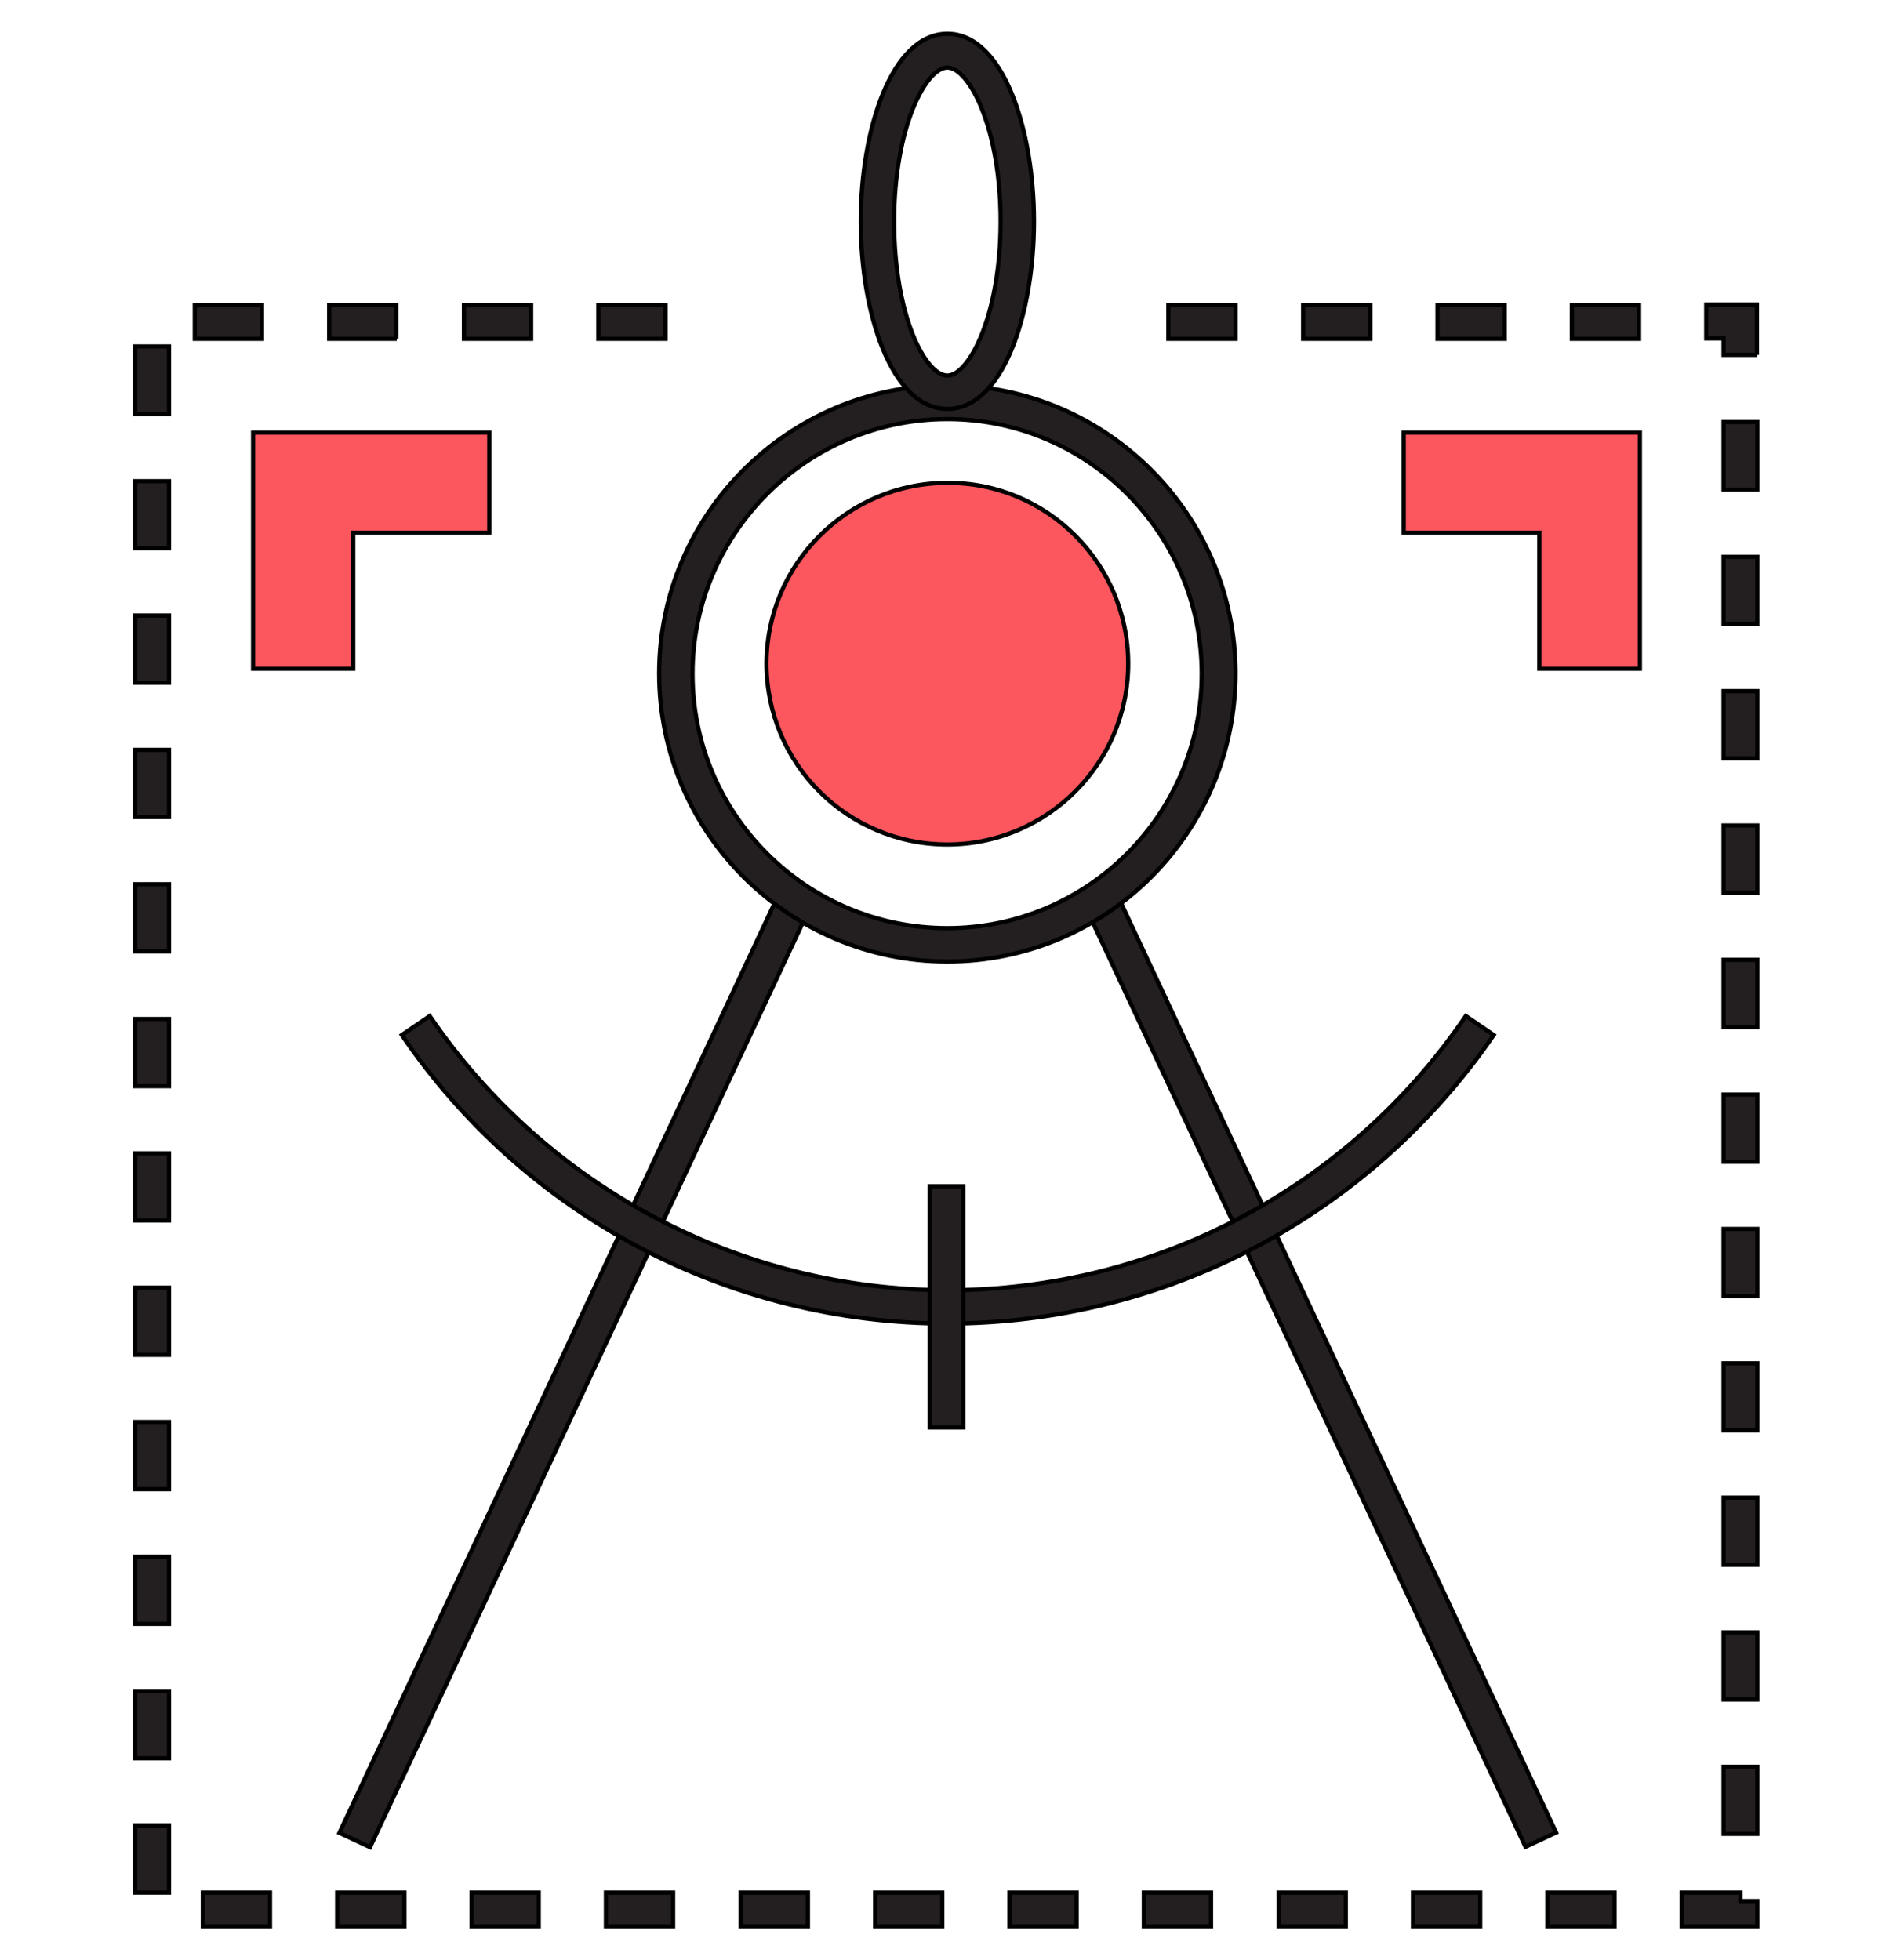
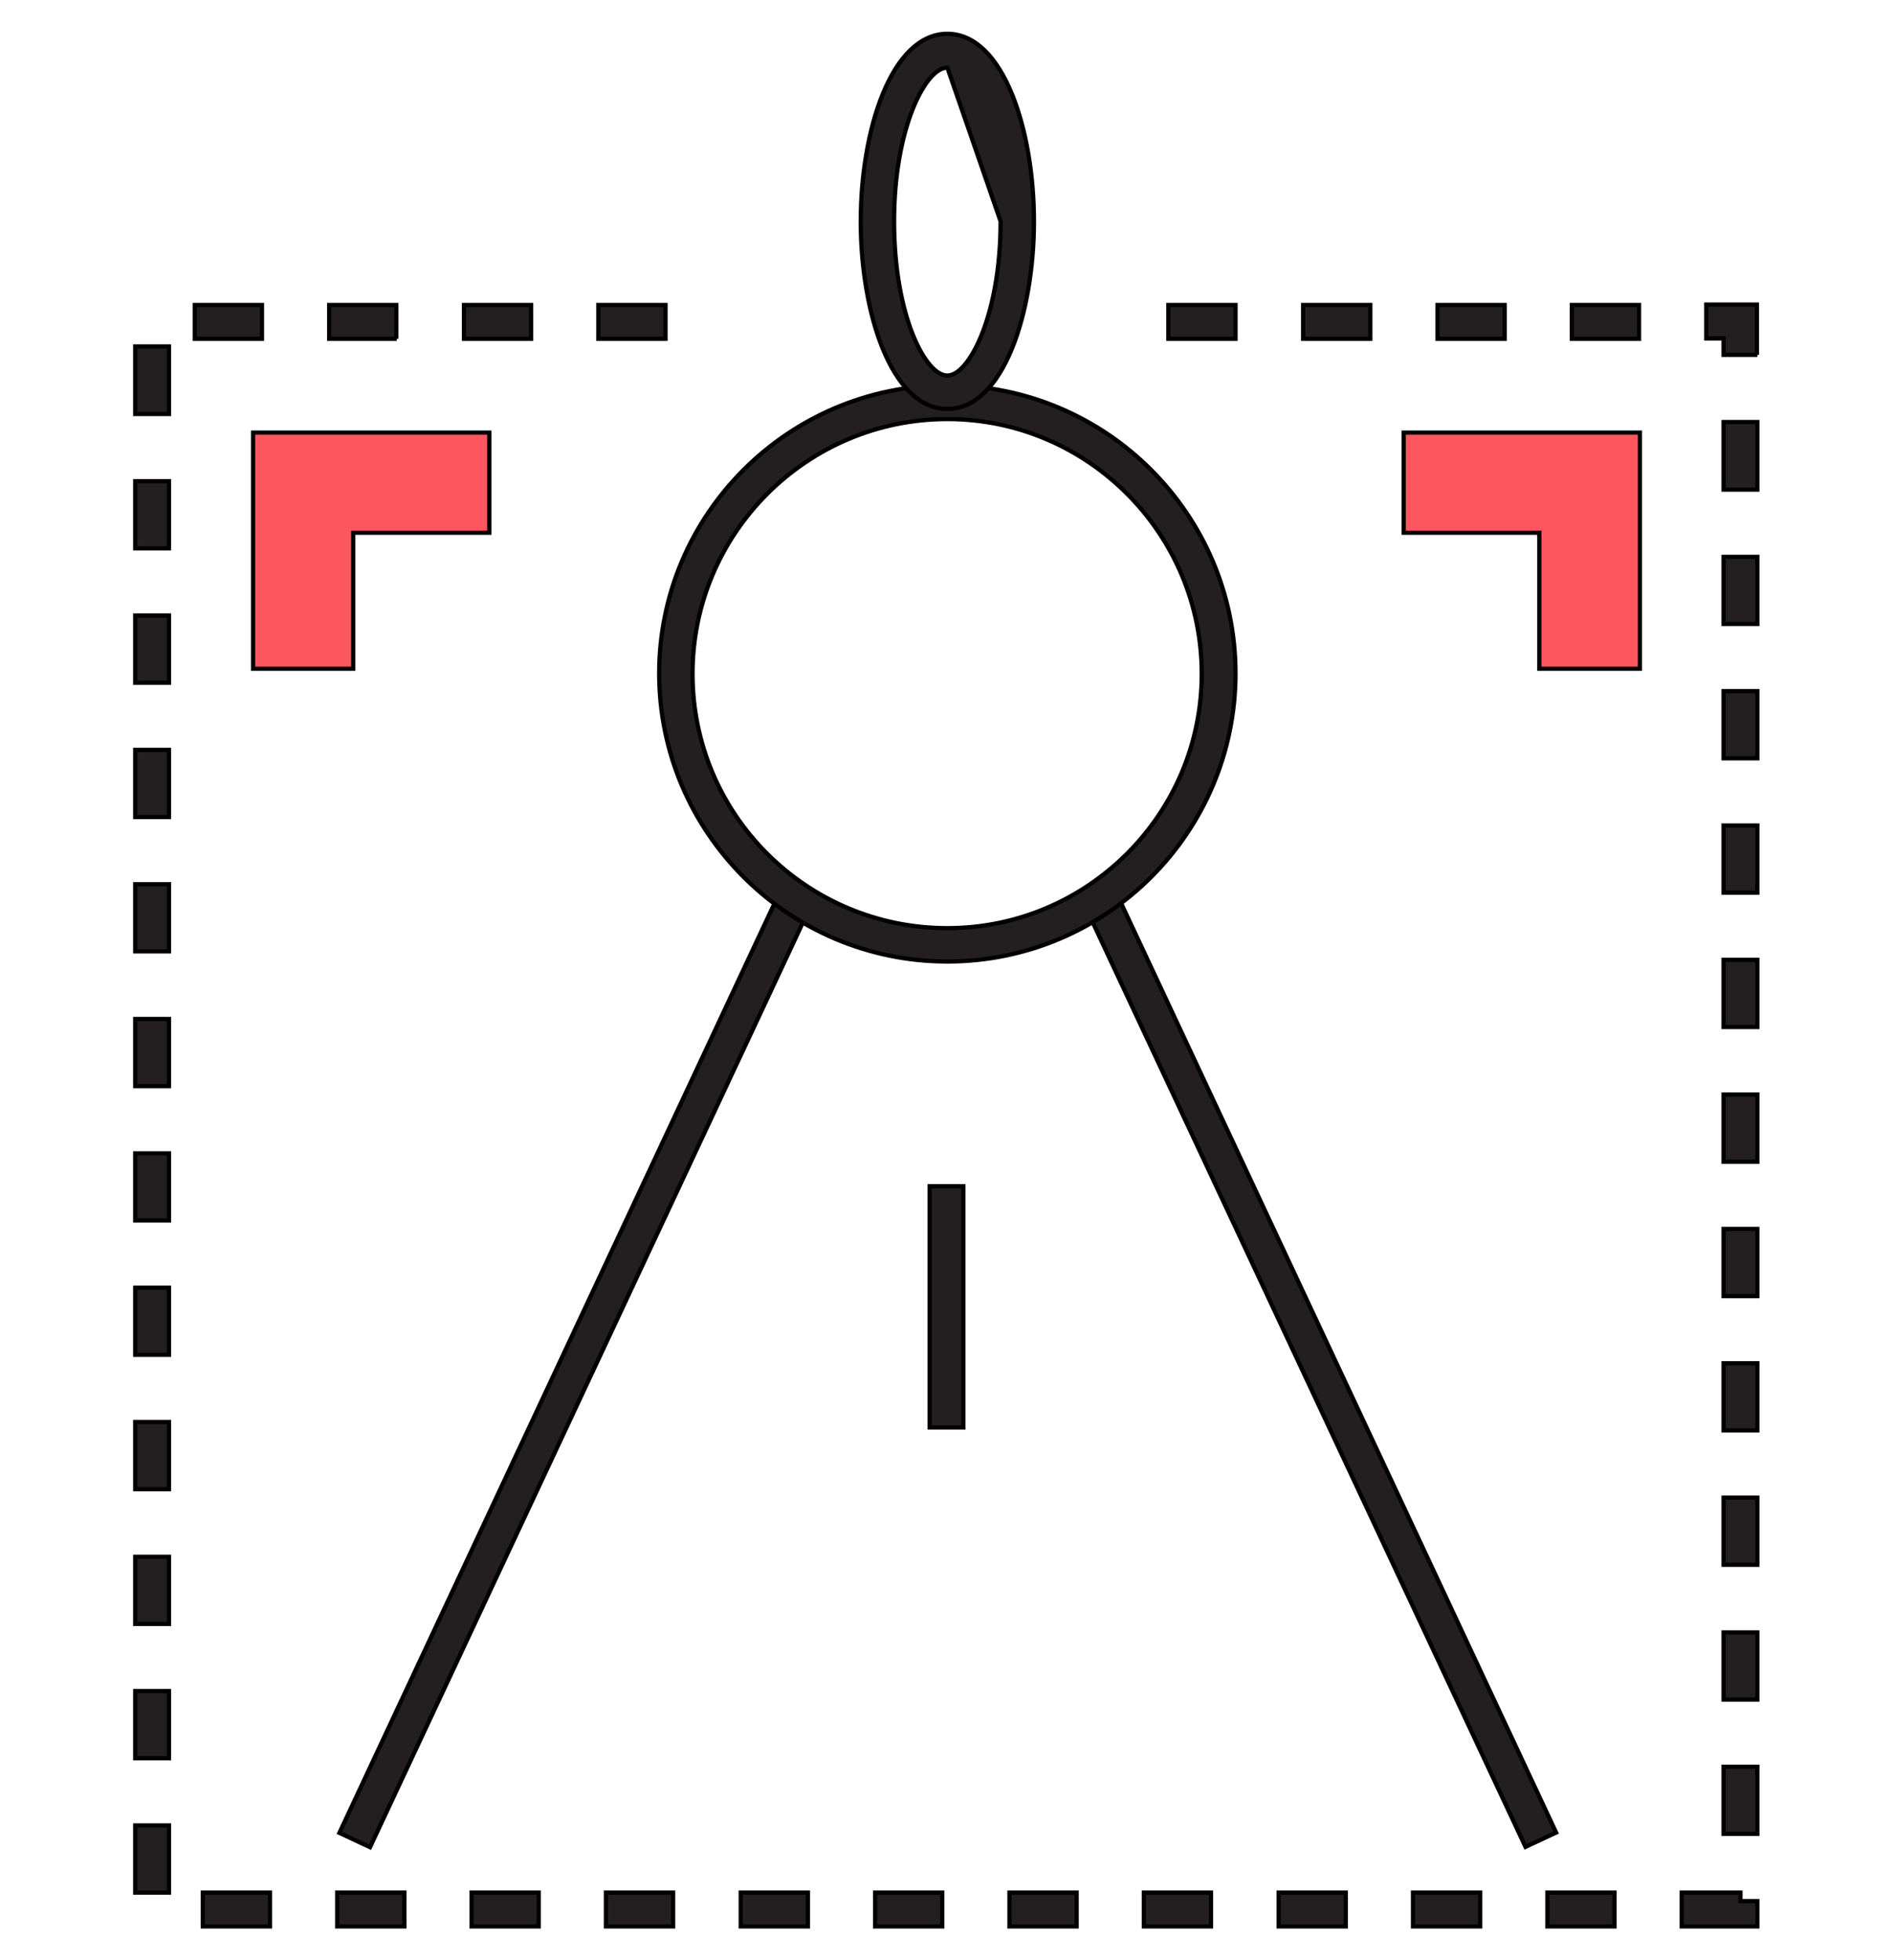
<svg xmlns="http://www.w3.org/2000/svg" id="Layer_1" x="0px" y="0px" viewBox="0 0 448 464" style="enable-background:new 0 0 448 464;" xml:space="preserve">
  <style type="text/css">
	.st0{fill:#231F20;stroke:#000000;stroke-miterlimit:10;}
	.st1{fill:#FC565F;stroke:#000000;stroke-miterlimit:10;}
</style>
  <g>
    <path class="st0" d="M415.9,456H398v-8h13.9v2h4V456z M382.1,456h-15.9v-8h15.9V456z M350.3,456h-15.9v-8h15.9V456z M318.5,456   h-15.9v-8h15.9V456z M286.6,456h-15.9v-8h15.9V456z M254.8,456h-15.9v-8h15.9V456z M223,456h-15.9v-8H223V456z M191.2,456h-15.9v-8   h15.9V456z M159.3,456h-15.9v-8h15.9V456z M127.5,456h-15.9v-8h15.9V456z M95.7,456H79.8v-8h15.9V456z M63.9,456H48v-8h15.9V456z    M40,448h-8v-15.9h8V448z M415.9,434.1h-8v-15.9h8V434.1z M40,416.2h-8v-15.9h8V416.2z M415.9,402.3h-8v-15.9h8V402.3z M40,384.4   h-8v-15.9h8V384.4z M415.9,370.4h-8v-15.9h8V370.4z M40,352.5h-8v-15.9h8V352.5z M415.9,338.6h-8v-15.9h8V338.6z M40,320.7h-8   v-15.9h8V320.7z M415.9,306.8h-8v-15.9h8V306.8z M40,288.9h-8V273h8V288.9z M415.9,275h-8v-15.9h8V275z M40,257.1h-8v-15.9h8V257.1   z M415.9,243.1h-8v-15.9h8V243.1z M40,225.2h-8v-15.9h8V225.2z M415.9,211.3h-8v-15.9h8V211.3z M40,193.4h-8v-15.9h8V193.4z    M415.9,179.5h-8v-15.9h8V179.5z M40,161.6h-8v-15.9h8V161.6z M415.9,147.7h-8v-15.9h8V147.7z M40,129.8h-8v-15.9h8V129.8z    M415.9,115.9h-8V99.9h8V115.9z M40,98h-8V82h8V98z M415.9,84h-8v-3.9h-4.1v-8h12V84z M387.9,80.2H372v-8h15.9V80.2z M356.1,80.2   h-15.9v-8h15.9V80.2z M324.3,80.2h-15.9v-8h15.9V80.2z M292.4,80.2h-15.9v-8h15.9V80.2z M157.5,80.2h-15.9v-8h15.9V80.2z    M125.7,80.2h-15.9v-8h15.9V80.2z M93.9,80.2H77.9v-8h15.9V80.2z M62,80.2H46.1v-8H62V80.2z" />
    <g>
      <g>
        <g>
          <rect x="12.7" y="319.6" transform="matrix(0.424 -0.906 0.906 0.424 -214.618 309.852)" class="st0" width="246.9" height="8" />
          <rect x="308.2" y="200.1" transform="matrix(0.906 -0.424 0.424 0.906 -107.733 162.867)" class="st0" width="8" height="246.9" />
        </g>
        <path class="st0" d="M224.2,227.6c-37.6,0-68.2-30.6-68.2-68.2c0-37.6,30.6-68.2,68.2-68.2c37.6,0,68.2,30.6,68.2,68.2     C292.4,197.1,261.8,227.6,224.2,227.6z M224.2,99.2c-33.2,0-60.3,27-60.3,60.3s27,60.2,60.3,60.2c33.2,0,60.2-27,60.2-60.2     S257.4,99.2,224.2,99.2z" />
-         <path class="st0" d="M224.2,96.8c-13.3,0-20.5-22.9-20.5-44.4c0-21.5,7.2-44.4,20.5-44.4c13.3,0,20.5,22.9,20.5,44.4     C244.7,73.9,237.5,96.8,224.2,96.8z M224.2,16c-5.1,0-12.6,14.2-12.6,36.4c0,22.3,7.4,36.5,12.6,36.5c5.1,0,12.6-14.2,12.6-36.5     C236.8,30.2,229.3,16,224.2,16z" />
-         <path class="st0" d="M224.2,313.3c-51.7,0-100-25.5-129.1-68.3l6.6-4.5c27.7,40.6,73.5,64.9,122.6,64.9s94.9-24.2,122.6-64.9     l6.6,4.5C324.2,287.7,275.9,313.3,224.2,313.3z" />
+         <path class="st0" d="M224.2,96.8c-13.3,0-20.5-22.9-20.5-44.4c0-21.5,7.2-44.4,20.5-44.4c13.3,0,20.5,22.9,20.5,44.4     C244.7,73.9,237.5,96.8,224.2,96.8z M224.2,16c-5.1,0-12.6,14.2-12.6,36.4c0,22.3,7.4,36.5,12.6,36.5c5.1,0,12.6-14.2,12.6-36.5     z" />
        <rect x="220" y="280.8" class="st0" width="8" height="57.1" />
      </g>
-       <path class="st1" d="M267,157.1c0,23.6-19.2,42.8-42.8,42.8c-23.7,0-42.8-19.2-42.8-42.8s19.2-42.8,42.8-42.8    C247.8,114.2,267,133.4,267,157.1z" />
    </g>
    <g>
      <polygon class="st1" points="115.8,102.4 83.6,102.4 59.9,102.4 59.9,126.1 59.9,158.3 83.6,158.3 83.6,126.1 115.8,126.1   " />
      <polygon class="st1" points="388.1,158.3 388.1,126.1 388.1,102.4 364.3,102.4 332.2,102.4 332.2,126.1 364.3,126.1 364.3,158.3       " />
    </g>
  </g>
</svg>